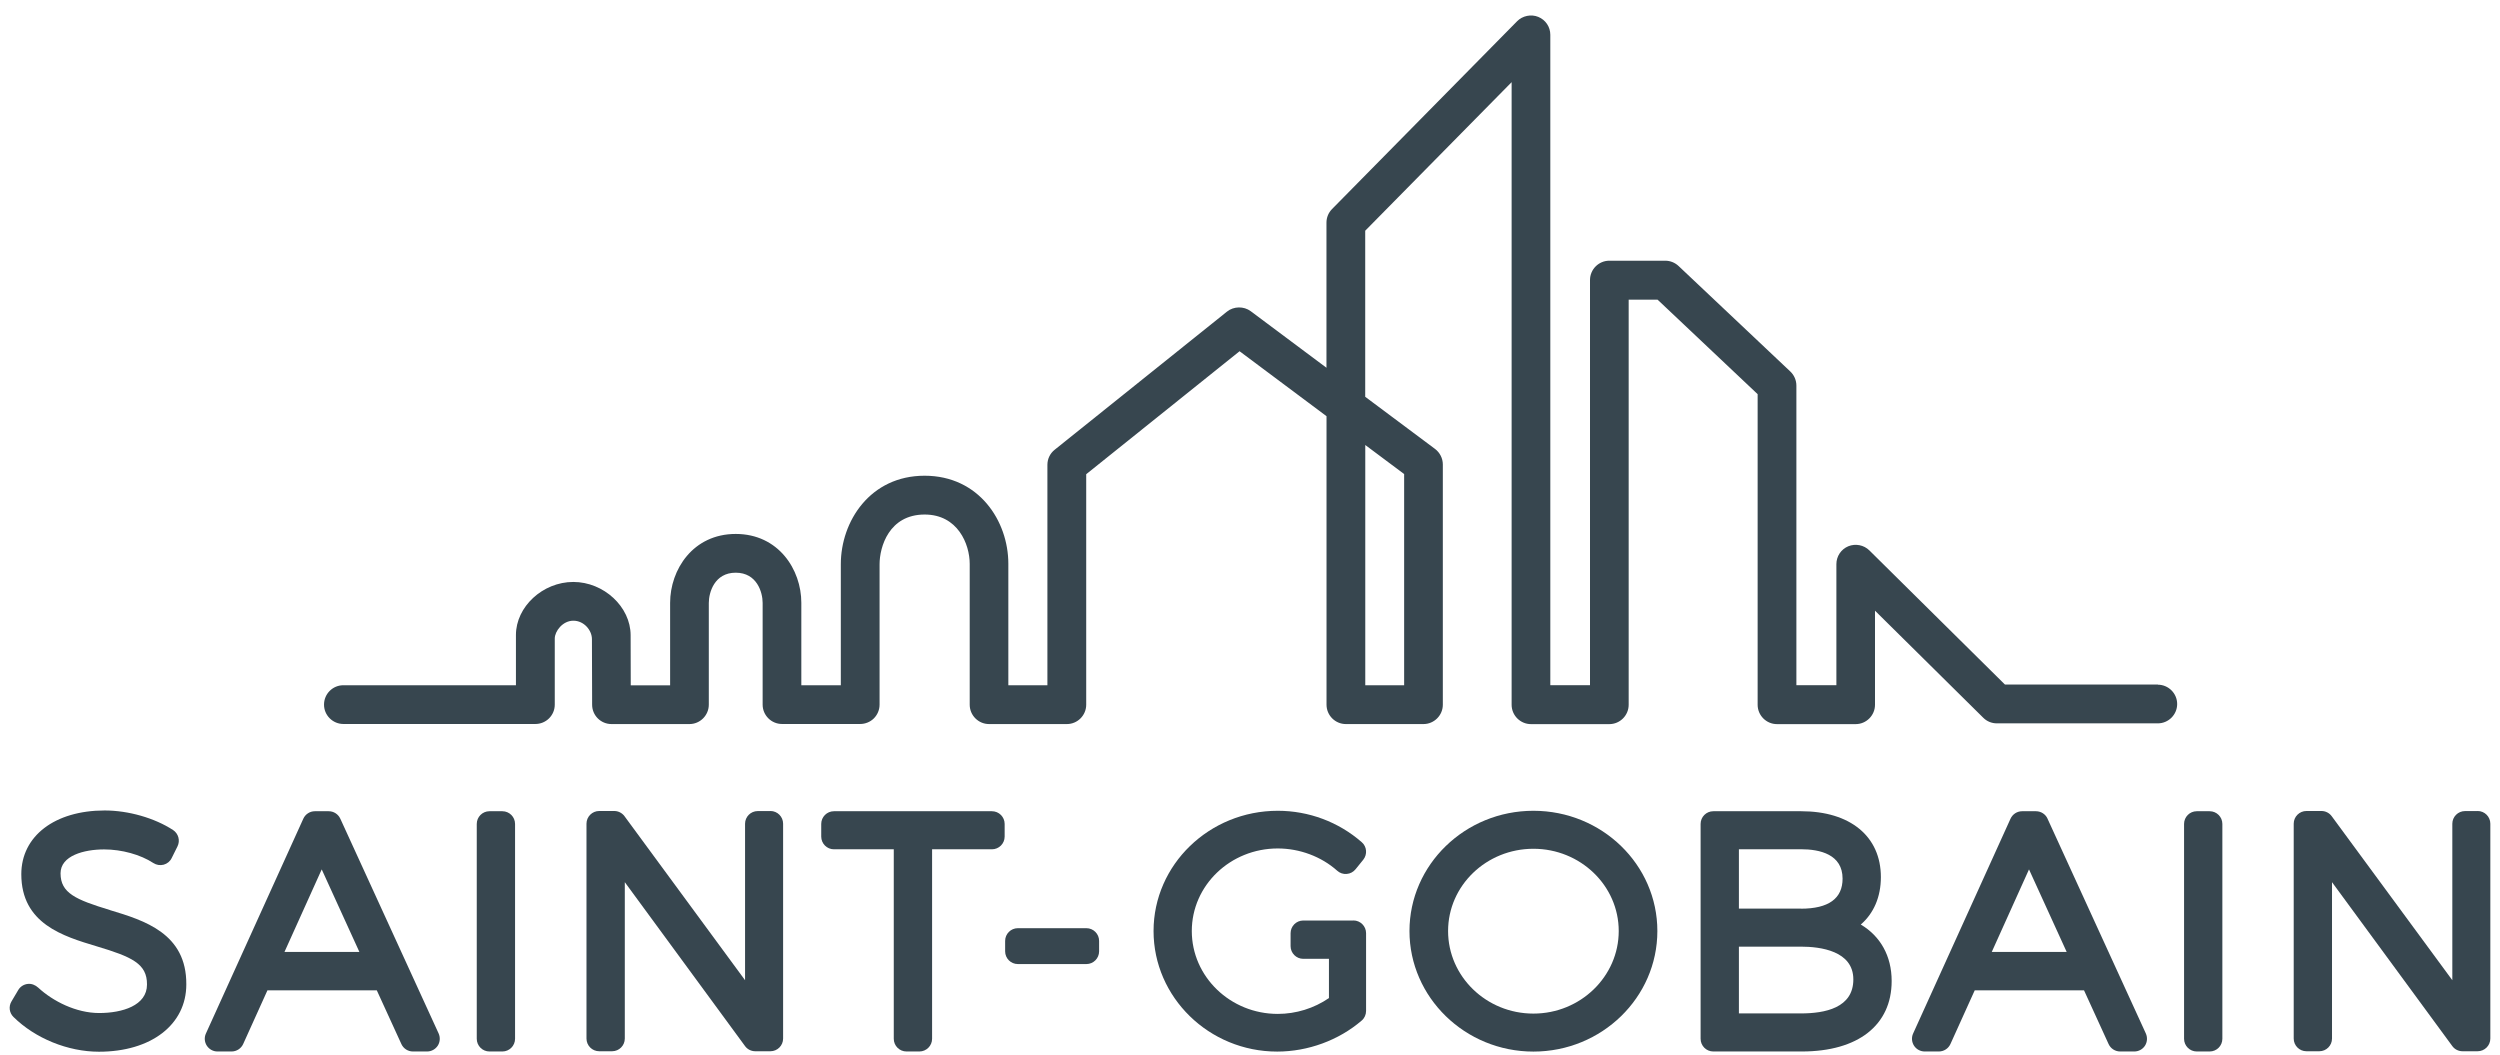
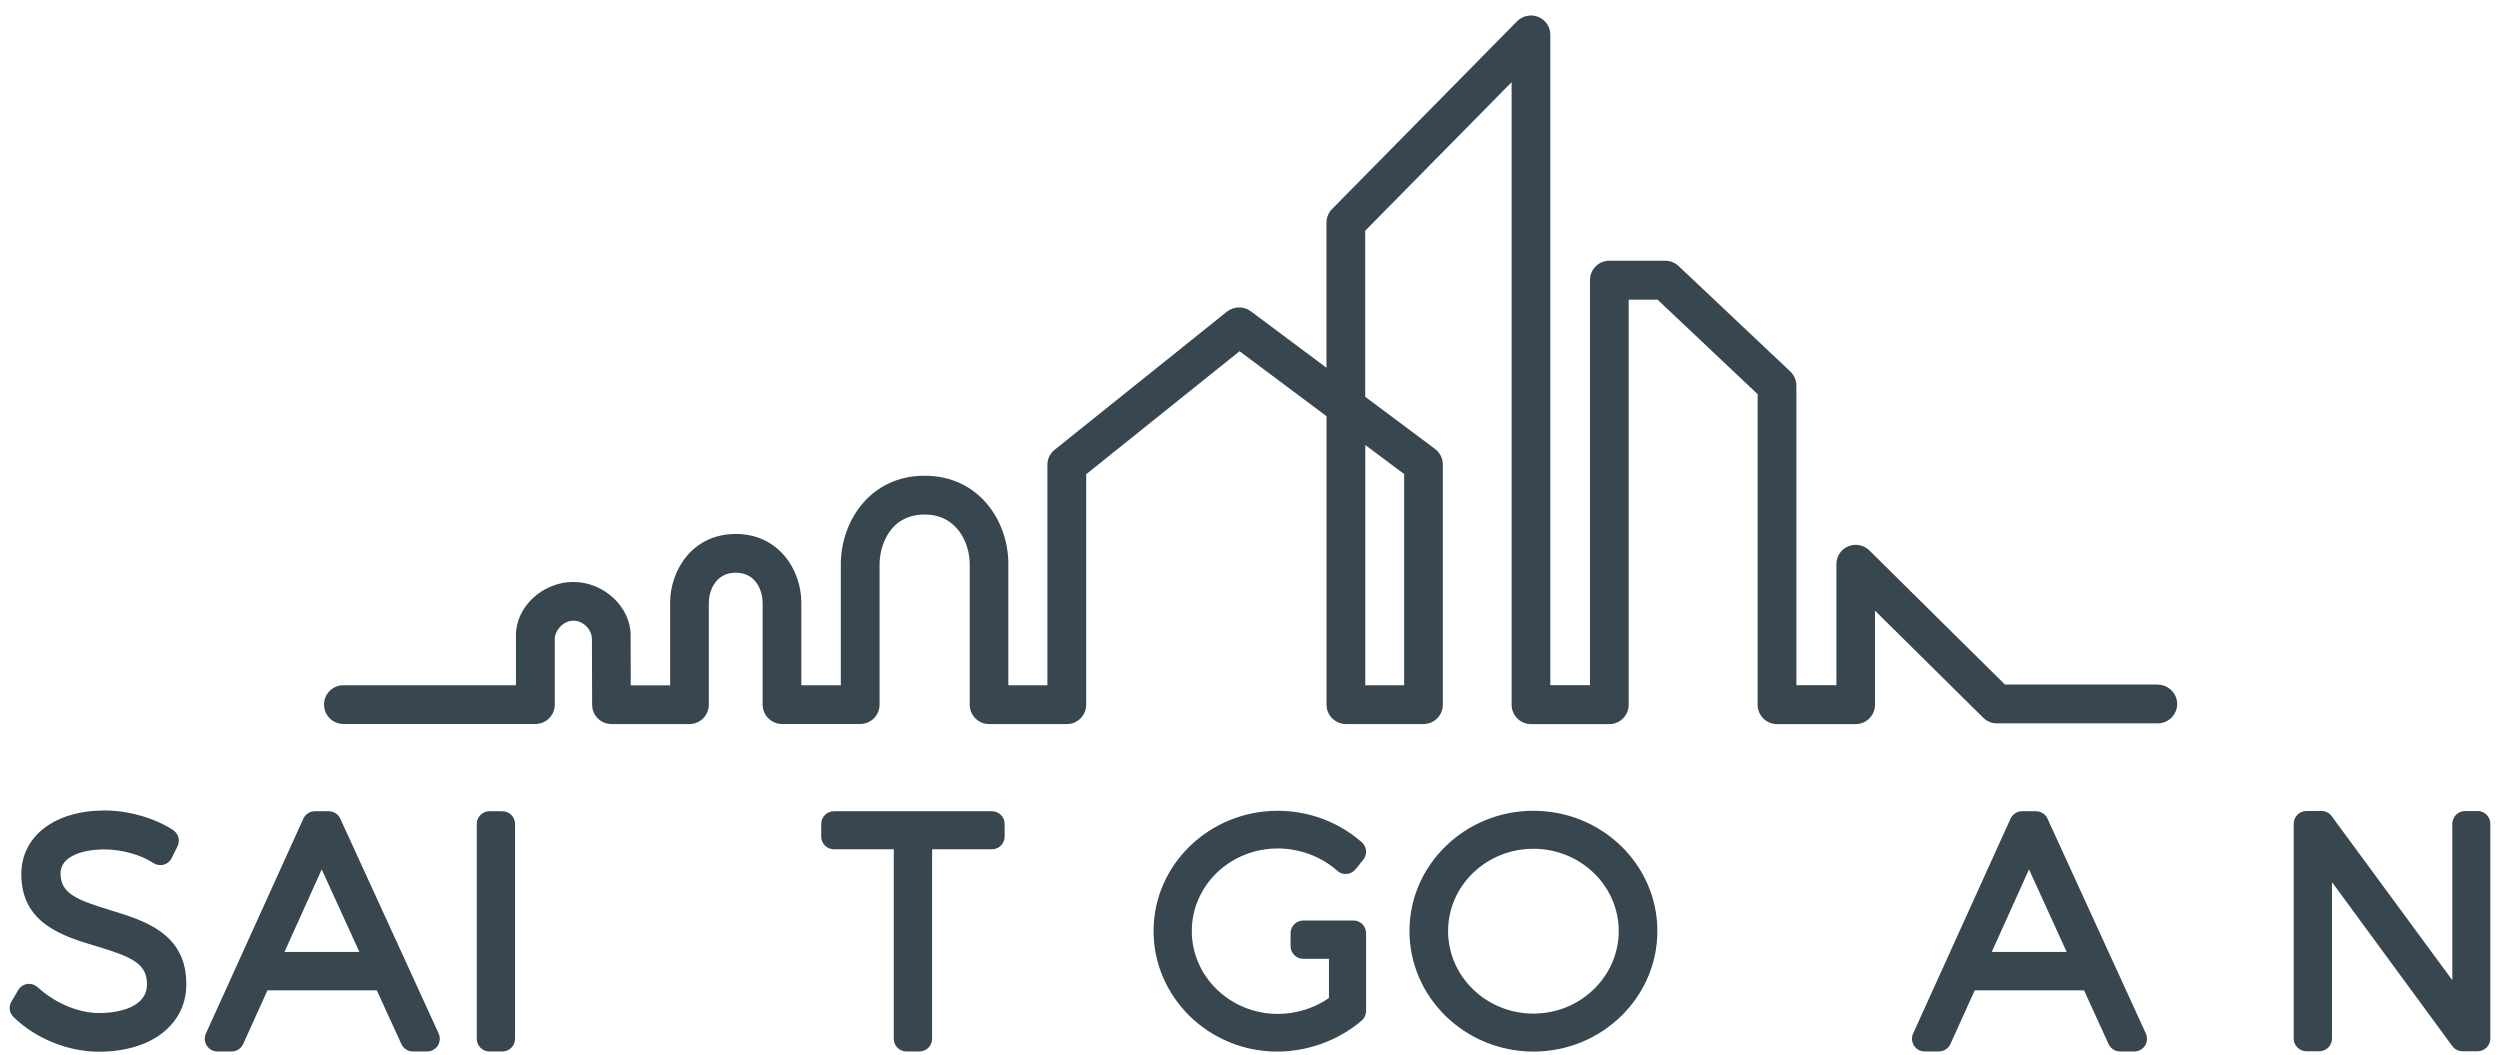
<svg xmlns="http://www.w3.org/2000/svg" width="128" height="54" viewBox="0 0 128 54" fill="none">
  <path d="M5.632 46.595C3.869 46.06 3.1 45.724 3.1 44.714C3.1 43.81 4.302 43.49 5.331 43.49C6.231 43.49 7.196 43.756 7.853 44.188C8.01 44.288 8.199 44.32 8.379 44.272C8.558 44.224 8.709 44.102 8.789 43.935L9.087 43.336C9.234 43.041 9.138 42.682 8.863 42.499C7.917 41.881 6.574 41.496 5.36 41.496C2.805 41.496 1.091 42.807 1.091 44.759C1.091 47.294 3.231 47.935 4.949 48.451C6.747 48.989 7.536 49.339 7.526 50.409C7.526 51.486 6.26 51.867 5.078 51.867C3.895 51.867 2.709 51.262 1.959 50.569C1.808 50.432 1.616 50.352 1.417 50.377C1.216 50.4 1.036 50.515 0.933 50.691L0.587 51.275C0.433 51.531 0.475 51.858 0.69 52.069C1.802 53.166 3.478 53.848 5.065 53.848C7.741 53.848 9.539 52.46 9.539 50.403C9.558 47.788 7.385 47.127 5.635 46.599" fill="#37464F" />
  <path d="M17.421 41.913C17.315 41.683 17.084 41.535 16.831 41.535H16.122C15.866 41.535 15.635 41.686 15.53 41.917L10.543 52.916C10.45 53.118 10.469 53.352 10.588 53.538C10.709 53.724 10.914 53.836 11.132 53.836H11.857C12.113 53.836 12.344 53.685 12.45 53.455L13.693 50.705H19.292L20.552 53.458C20.658 53.688 20.888 53.836 21.142 53.836H21.866C22.087 53.836 22.292 53.724 22.414 53.538C22.532 53.352 22.549 53.118 22.459 52.916L17.424 41.917L17.421 41.913ZM14.565 48.74L16.472 44.513L18.401 48.74H14.565Z" fill="#37464F" />
  <path d="M25.721 41.535H25.06C24.701 41.535 24.41 41.827 24.41 42.186V53.185C24.41 53.544 24.701 53.836 25.06 53.836H25.721C26.079 53.836 26.371 53.544 26.371 53.185V42.186C26.371 41.827 26.079 41.535 25.721 41.535Z" fill="#37464F" />
-   <path d="M39.441 41.527H38.797C38.438 41.527 38.147 41.818 38.147 42.177V50.187L31.974 41.789C31.852 41.623 31.657 41.523 31.451 41.523H30.679C30.32 41.523 30.028 41.815 30.028 42.174V53.174C30.028 53.533 30.32 53.824 30.679 53.824H31.339C31.698 53.824 31.99 53.533 31.99 53.174V45.167L38.147 53.561C38.268 53.728 38.464 53.824 38.672 53.824H39.445C39.804 53.824 40.095 53.533 40.095 53.174V42.174C40.095 41.815 39.804 41.523 39.445 41.523" fill="#37464F" />
  <path d="M50.787 41.535H42.697C42.339 41.535 42.047 41.827 42.047 42.186V42.833C42.047 43.192 42.339 43.484 42.697 43.484H45.761V53.185C45.761 53.544 46.053 53.836 46.412 53.836H47.072C47.431 53.836 47.723 53.544 47.723 53.185V43.484H50.787C51.146 43.484 51.438 43.192 51.438 42.833V42.186C51.438 41.827 51.146 41.535 50.787 41.535Z" fill="#37464F" />
-   <path d="M55.623 47.523H52.114C51.755 47.523 51.463 47.815 51.463 48.174V48.709C51.463 49.068 51.755 49.36 52.114 49.36H55.623C55.982 49.36 56.274 49.068 56.274 48.709V48.174C56.274 47.815 55.982 47.523 55.623 47.523Z" fill="#37464F" />
  <path d="M69.289 47.13H68.69C68.69 47.13 68.683 47.13 68.68 47.13H66.728C66.369 47.13 66.078 47.422 66.078 47.781V48.441C66.078 48.8 66.369 49.092 66.728 49.092H68.042V51.101C67.276 51.627 66.357 51.912 65.421 51.912C62.995 51.912 61.02 50.008 61.02 47.669C61.02 45.329 62.995 43.441 65.421 43.441C66.546 43.441 67.655 43.858 68.466 44.582C68.597 44.701 68.773 44.762 68.949 44.746C69.129 44.733 69.292 44.646 69.405 44.505L69.799 44.018C70.017 43.746 69.985 43.348 69.722 43.121C68.539 42.085 67.01 41.512 65.424 41.512C61.914 41.512 59.062 44.274 59.062 47.669C59.062 51.063 61.902 53.841 65.392 53.841C66.969 53.841 68.546 53.261 69.719 52.252C69.863 52.13 69.943 51.947 69.943 51.758V47.778C69.943 47.419 69.651 47.127 69.292 47.127" fill="#37464F" />
  <path d="M78.511 41.512C75.011 41.512 72.165 44.274 72.165 47.669C72.165 51.063 75.011 53.841 78.511 53.841C82.011 53.841 84.857 51.072 84.857 47.669C84.857 44.265 82.011 41.512 78.511 41.512ZM78.511 51.896C76.101 51.896 74.142 49.999 74.142 47.669C74.142 45.339 76.104 43.457 78.511 43.457C80.918 43.457 82.879 45.345 82.879 47.669C82.879 49.992 80.921 51.896 78.511 51.896Z" fill="#37464F" />
-   <path d="M95.272 47.336C95.933 46.766 96.301 45.926 96.301 44.907C96.301 42.827 94.737 41.535 92.221 41.535H87.721C87.362 41.535 87.071 41.827 87.071 42.186V53.185C87.071 53.544 87.362 53.836 87.721 53.836H92.253C95.135 53.836 96.853 52.487 96.853 50.227C96.853 48.948 96.276 47.932 95.272 47.336ZM92.205 46.522H89.032V43.481H92.205C93.18 43.481 94.34 43.743 94.34 44.987C94.34 46.006 93.622 46.525 92.205 46.525M89.032 48.468H92.205C93.208 48.468 94.891 48.685 94.891 50.147C94.891 51.608 93.433 51.887 92.205 51.887H89.032V48.468Z" fill="#37464F" />
  <path d="M104.833 41.913C104.728 41.683 104.497 41.535 104.24 41.535H103.532C103.276 41.535 103.045 41.686 102.939 41.917L97.952 52.916C97.859 53.118 97.879 53.352 97.997 53.538C98.116 53.724 98.324 53.836 98.545 53.836H99.269C99.526 53.836 99.757 53.685 99.862 53.455L101.106 50.705H106.702L107.961 53.458C108.067 53.688 108.298 53.836 108.551 53.836H109.276C109.497 53.836 109.705 53.724 109.824 53.538C109.942 53.352 109.958 53.118 109.868 52.916L104.833 41.917V41.913ZM101.978 48.74L103.885 44.513L105.814 48.74H101.978Z" fill="#37464F" />
-   <path d="M113.135 41.535H112.474C112.115 41.535 111.824 41.827 111.824 42.186V53.185C111.824 53.544 112.115 53.836 112.474 53.836H113.135C113.494 53.836 113.785 53.544 113.785 53.185V42.186C113.785 41.827 113.494 41.535 113.135 41.535Z" fill="#37464F" />
  <path d="M126.854 41.527H126.21C125.851 41.527 125.559 41.818 125.559 42.177V50.187L119.383 41.789C119.262 41.623 119.066 41.523 118.861 41.523H118.089C117.73 41.523 117.438 41.815 117.438 42.174V53.174C117.438 53.533 117.73 53.824 118.089 53.824H118.749C119.108 53.824 119.399 53.533 119.399 53.174V45.167L125.559 53.561C125.681 53.728 125.877 53.824 126.082 53.824H126.854C127.213 53.824 127.505 53.533 127.505 53.174V42.174C127.505 41.815 127.213 41.523 126.854 41.523" fill="#37464F" />
  <path d="M110.487 35.049H102.654L102.599 34.995L95.712 28.181C95.43 27.902 95 27.819 94.632 27.969C94.263 28.123 94.023 28.482 94.023 28.883V35.081H91.975V19.742C91.975 19.47 91.862 19.207 91.664 19.021L85.94 13.617C85.754 13.444 85.513 13.348 85.26 13.348H82.398C81.853 13.348 81.408 13.794 81.408 14.338V35.081H79.376V1.781C79.376 1.377 79.135 1.018 78.76 0.865C78.395 0.714 77.953 0.807 77.677 1.086L68.2 10.704C68.017 10.89 67.915 11.137 67.915 11.399V18.829L64.034 15.931C63.681 15.669 63.165 15.678 62.822 15.954L53.999 23.027C53.761 23.216 53.627 23.498 53.627 23.8V35.084H51.627V28.864C51.627 26.678 50.124 24.357 47.339 24.357C44.553 24.357 43.05 26.691 43.05 28.886V35.084H41.028V30.863C41.028 29.155 39.852 27.338 37.669 27.338C35.486 27.338 34.31 29.158 34.31 30.87V35.088H32.294V34.902C32.294 34.053 32.288 32.963 32.288 32.524C32.288 31.072 30.916 29.796 29.352 29.796C27.788 29.796 26.416 31.065 26.416 32.511V35.084H17.58C17.035 35.084 16.59 35.527 16.59 36.075C16.59 36.341 16.692 36.588 16.881 36.777C17.067 36.963 17.317 37.068 17.583 37.068H27.41C27.676 37.068 27.923 36.966 28.112 36.78C28.298 36.594 28.404 36.344 28.404 36.078V32.69C28.404 32.325 28.804 31.78 29.355 31.78C29.907 31.78 30.307 32.277 30.307 32.722C30.307 32.976 30.317 36.084 30.317 36.084C30.317 36.629 30.762 37.072 31.307 37.072H35.301C35.846 37.072 36.291 36.623 36.291 36.078V30.87C36.291 30.335 36.579 29.322 37.669 29.322C38.759 29.322 39.047 30.331 39.047 30.867V36.078C39.047 36.623 39.493 37.068 40.038 37.068H44.041C44.3 37.068 44.557 36.966 44.743 36.78C44.928 36.594 45.034 36.341 45.034 36.078V28.889C45.034 28.008 45.515 26.344 47.342 26.344C49.034 26.344 49.649 27.854 49.649 28.87V36.081C49.649 36.626 50.095 37.072 50.64 37.072H54.624C55.169 37.072 55.614 36.626 55.614 36.081V24.28L55.684 24.223L63.466 17.983L67.918 21.309V36.081C67.918 36.626 68.364 37.072 68.908 37.072H72.882C73.427 37.072 73.873 36.626 73.873 36.081V23.78C73.873 23.47 73.722 23.172 73.475 22.986L69.899 20.316V11.813L69.953 11.758L77.395 4.207V36.084C77.395 36.629 77.841 37.075 78.385 37.075H82.398C82.943 37.075 83.388 36.629 83.388 36.084V15.342H84.866L84.921 15.393L89.991 20.181V36.084C89.991 36.629 90.436 37.075 90.981 37.075H95.01C95.555 37.075 96 36.629 96 36.084V31.267L101.545 36.751C101.731 36.937 101.981 37.036 102.24 37.036H110.48C111.025 37.036 111.471 36.591 111.471 36.046C111.471 35.501 111.025 35.056 110.48 35.056L110.487 35.049ZM71.892 24.271V35.084H69.902V22.784L71.892 24.271Z" fill="#37464F" />
</svg>